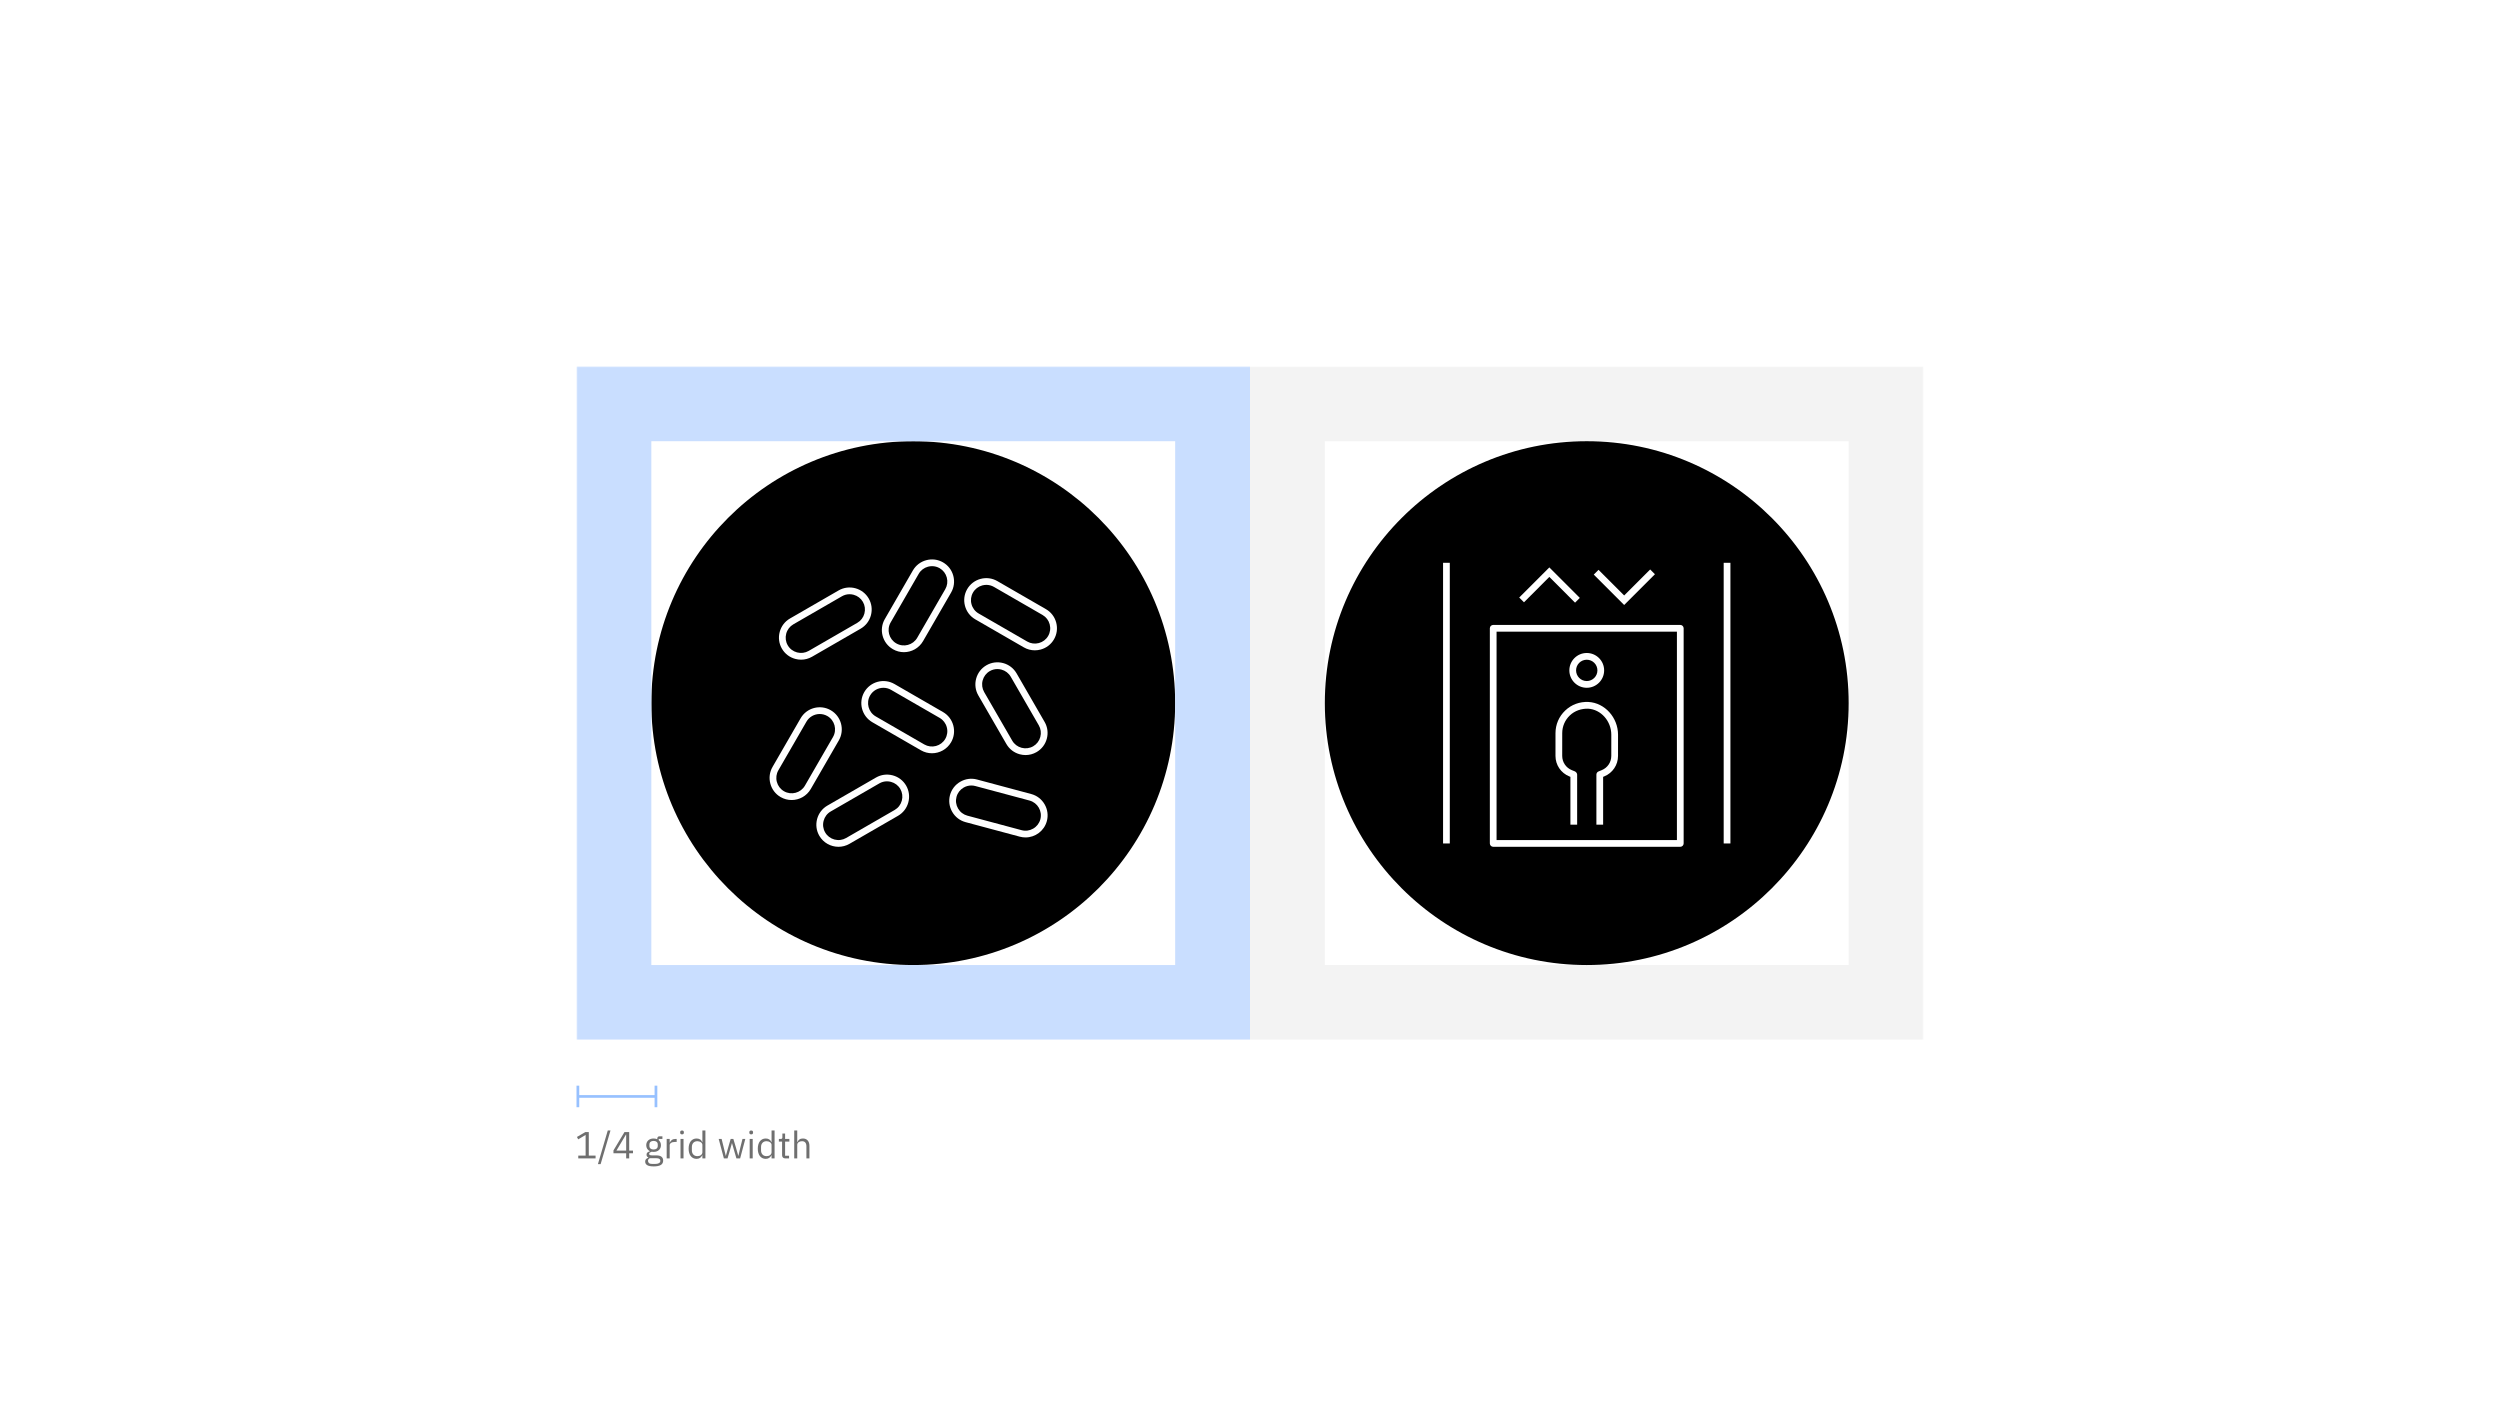
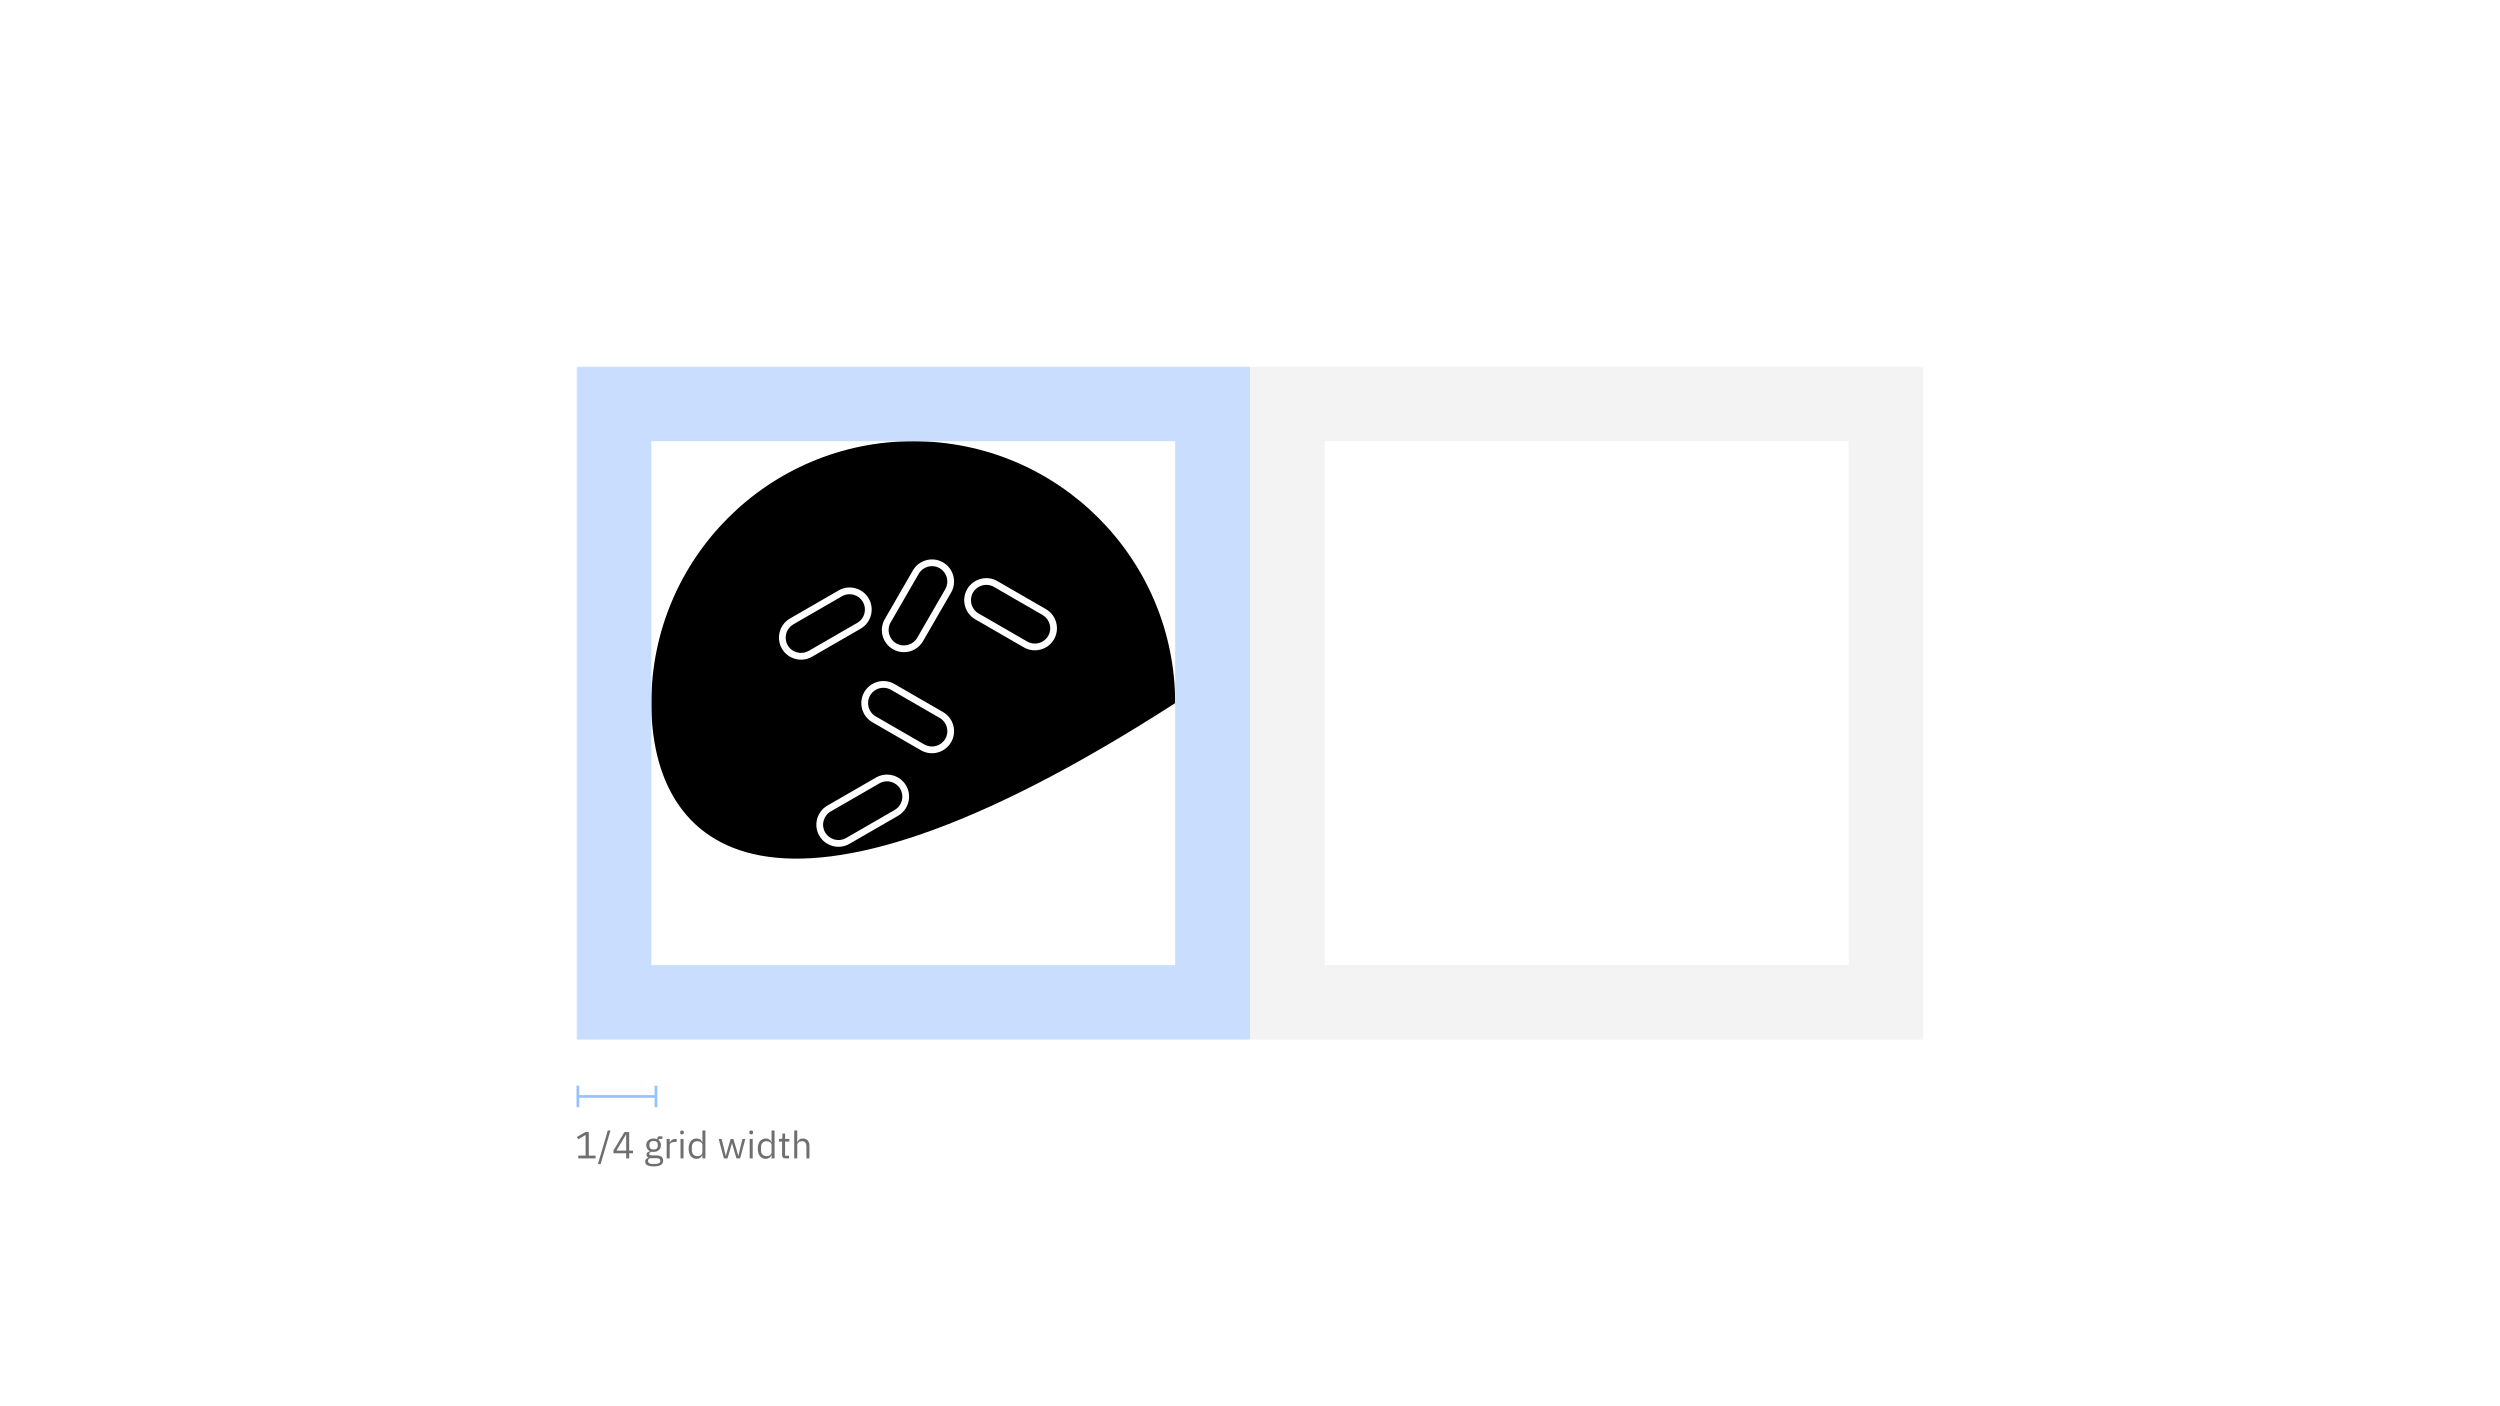
<svg xmlns="http://www.w3.org/2000/svg" xmlns:xlink="http://www.w3.org/1999/xlink" width="928px" height="522px" viewBox="0 0 928 522" version="1.1">
  <title>Artboard Copy 16</title>
  <desc>Created with Sketch.</desc>
  <defs>
    <polygon id="path-1" points="0 250 500 250 500 0 0 0" />
  </defs>
  <g id="Artboard-Copy-16" stroke="none" stroke-width="1" fill="none" fill-rule="evenodd">
    <rect id="Rectangle-3-Copy-45" fill="#FFFFFF" x="0" y="0" width="928" height="522" />
    <path d="M215.017,407.5 L215.017,411 L214,411 L214,403 L215.017,403 L215.017,406.5 L242.983,406.5 L242.983,403 L244,403 L244,411 L242.983,411 L242.983,407.5 L215.017,407.5 Z" id="Combined-Shape-Copy-7" fill="#97C1FF" fill-rule="nonzero" />
    <path d="M214.653,430 L214.653,428.964 L217.383,428.964 L217.383,421.292 L214.625,422.93 L214.163,422.034 L217.271,420.228 L218.559,420.228 L218.559,428.964 L221.079,428.964 L221.079,430 L214.653,430 Z M221.947,432.114 L225.601,419.64 L226.609,419.64 L222.955,432.114 L221.947,432.114 Z M232.433,430 L232.433,428.082 L227.715,428.082 L227.715,427.046 L231.803,420.228 L233.553,420.228 L233.553,427.102 L234.967,427.102 L234.967,428.082 L233.553,428.082 L233.553,430 L232.433,430 Z M228.821,427.102 L232.433,427.102 L232.433,421.138 L232.363,421.138 L228.821,427.102 Z M246.167,430.798 C246.167,431.545 245.875,432.093 245.292,432.443 C244.709,432.793 243.834,432.968 242.667,432.968 C241.538,432.968 240.726,432.814 240.231,432.506 C239.736,432.198 239.489,431.759 239.489,431.19 C239.489,430.798 239.592,430.492 239.797,430.273 C240.002,430.054 240.282,429.893 240.637,429.79 L240.637,429.636 C240.208,429.431 239.993,429.095 239.993,428.628 C239.993,428.264 240.11,427.986 240.343,427.795 C240.576,427.604 240.875,427.461 241.239,427.368 L241.239,427.312 C240.81,427.107 240.476,426.813 240.238,426.43 C240,426.047 239.881,425.604 239.881,425.1 C239.881,424.736 239.946,424.4 240.077,424.092 C240.208,423.784 240.392,423.52 240.63,423.301 C240.868,423.082 241.153,422.911 241.484,422.79 C241.815,422.669 242.186,422.608 242.597,422.608 C243.11,422.608 243.568,422.701 243.969,422.888 L243.969,422.762 C243.969,422.482 244.034,422.249 244.165,422.062 C244.296,421.875 244.51,421.787 244.809,421.796 L245.887,421.796 L245.887,422.776 L244.515,422.776 L244.515,423.238 C244.776,423.462 244.979,423.73 245.124,424.043 C245.269,424.356 245.341,424.708 245.341,425.1 C245.341,425.464 245.276,425.8 245.145,426.108 C245.014,426.416 244.83,426.68 244.592,426.899 C244.354,427.118 244.067,427.289 243.731,427.41 C243.395,427.531 243.022,427.592 242.611,427.592 C242.378,427.592 242.144,427.569 241.911,427.522 C241.668,427.587 241.449,427.683 241.253,427.809 C241.057,427.935 240.959,428.11 240.959,428.334 C240.959,428.549 241.062,428.693 241.267,428.768 C241.472,428.843 241.738,428.88 242.065,428.88 L243.605,428.88 C244.501,428.88 245.152,429.05 245.558,429.391 C245.964,429.732 246.167,430.201 246.167,430.798 Z M245.117,430.882 C245.117,430.593 245.007,430.362 244.788,430.189 C244.569,430.016 244.179,429.93 243.619,429.93 L241.211,429.93 C240.763,430.135 240.539,430.462 240.539,430.91 C240.539,431.227 240.658,431.498 240.896,431.722 C241.134,431.946 241.538,432.058 242.107,432.058 L243.143,432.058 C243.768,432.058 244.254,431.96 244.599,431.764 C244.944,431.568 245.117,431.274 245.117,430.882 Z M242.611,426.696 C243.087,426.696 243.465,426.582 243.745,426.353 C244.025,426.124 244.165,425.772 244.165,425.296 L244.165,424.904 C244.165,424.428 244.025,424.076 243.745,423.847 C243.465,423.618 243.087,423.504 242.611,423.504 C242.135,423.504 241.757,423.618 241.477,423.847 C241.197,424.076 241.057,424.428 241.057,424.904 L241.057,425.296 C241.057,425.772 241.197,426.124 241.477,426.353 C241.757,426.582 242.135,426.696 242.611,426.696 Z M247.469,430 L247.469,422.776 L248.589,422.776 L248.589,424.106 L248.659,424.106 C248.79,423.761 249.023,423.453 249.359,423.182 C249.695,422.911 250.157,422.776 250.745,422.776 L251.179,422.776 L251.179,423.896 L250.521,423.896 C249.914,423.896 249.441,424.01 249.1,424.239 C248.759,424.468 248.589,424.755 248.589,425.1 L248.589,430 L247.469,430 Z M253.167,421.082 C252.924,421.082 252.749,421.024 252.642,420.907 C252.535,420.79 252.481,420.639 252.481,420.452 L252.481,420.27 C252.481,420.083 252.535,419.932 252.642,419.815 C252.749,419.698 252.924,419.64 253.167,419.64 C253.41,419.64 253.585,419.698 253.692,419.815 C253.799,419.932 253.853,420.083 253.853,420.27 L253.853,420.452 C253.853,420.639 253.799,420.79 253.692,420.907 C253.585,421.024 253.41,421.082 253.167,421.082 Z M252.607,422.776 L253.727,422.776 L253.727,430 L252.607,430 L252.607,422.776 Z M260.727,428.824 L260.671,428.824 C260.232,429.72 259.528,430.168 258.557,430.168 C258.109,430.168 257.703,430.079 257.339,429.902 C256.975,429.725 256.665,429.473 256.408,429.146 C256.151,428.819 255.955,428.423 255.82,427.956 C255.685,427.489 255.617,426.967 255.617,426.388 C255.617,425.809 255.685,425.287 255.82,424.82 C255.955,424.353 256.151,423.957 256.408,423.63 C256.665,423.303 256.975,423.051 257.339,422.874 C257.703,422.697 258.109,422.608 258.557,422.608 C259.061,422.608 259.493,422.718 259.852,422.937 C260.211,423.156 260.484,423.495 260.671,423.952 L260.727,423.952 L260.727,419.64 L261.847,419.64 L261.847,430 L260.727,430 L260.727,428.824 Z M258.865,429.16 C259.117,429.16 259.357,429.127 259.586,429.062 C259.815,428.997 260.013,428.901 260.181,428.775 C260.349,428.649 260.482,428.495 260.58,428.313 C260.678,428.131 260.727,427.923 260.727,427.69 L260.727,425.002 C260.727,424.806 260.678,424.622 260.58,424.449 C260.482,424.276 260.349,424.129 260.181,424.008 C260.013,423.887 259.815,423.791 259.586,423.721 C259.357,423.651 259.117,423.616 258.865,423.616 C258.23,423.616 257.731,423.814 257.367,424.211 C257.003,424.608 256.821,425.128 256.821,425.772 L256.821,427.004 C256.821,427.648 257.003,428.168 257.367,428.565 C257.731,428.962 258.23,429.16 258.865,429.16 Z M266.775,422.776 L267.867,422.776 L268.637,425.898 L269.407,429.062 L269.435,429.062 L270.317,425.898 L271.227,422.776 L272.221,422.776 L273.159,425.898 L274.055,429.062 L274.083,429.062 L274.825,425.898 L275.609,422.776 L276.659,422.776 L274.741,430 L273.355,430 L272.347,426.528 L271.717,424.33 L271.689,424.33 L271.073,426.528 L270.065,430 L268.707,430 L266.775,422.776 Z M278.843,421.082 C278.6,421.082 278.425,421.024 278.318,420.907 C278.211,420.79 278.157,420.639 278.157,420.452 L278.157,420.27 C278.157,420.083 278.211,419.932 278.318,419.815 C278.425,419.698 278.6,419.64 278.843,419.64 C279.086,419.64 279.261,419.698 279.368,419.815 C279.475,419.932 279.529,420.083 279.529,420.27 L279.529,420.452 C279.529,420.639 279.475,420.79 279.368,420.907 C279.261,421.024 279.086,421.082 278.843,421.082 Z M278.283,422.776 L279.403,422.776 L279.403,430 L278.283,430 L278.283,422.776 Z M286.403,428.824 L286.347,428.824 C285.908,429.72 285.204,430.168 284.233,430.168 C283.785,430.168 283.379,430.079 283.015,429.902 C282.651,429.725 282.341,429.473 282.084,429.146 C281.827,428.819 281.631,428.423 281.496,427.956 C281.361,427.489 281.293,426.967 281.293,426.388 C281.293,425.809 281.361,425.287 281.496,424.82 C281.631,424.353 281.827,423.957 282.084,423.63 C282.341,423.303 282.651,423.051 283.015,422.874 C283.379,422.697 283.785,422.608 284.233,422.608 C284.737,422.608 285.169,422.718 285.528,422.937 C285.887,423.156 286.16,423.495 286.347,423.952 L286.403,423.952 L286.403,419.64 L287.523,419.64 L287.523,430 L286.403,430 L286.403,428.824 Z M284.541,429.16 C284.793,429.16 285.033,429.127 285.262,429.062 C285.491,428.997 285.689,428.901 285.857,428.775 C286.025,428.649 286.158,428.495 286.256,428.313 C286.354,428.131 286.403,427.923 286.403,427.69 L286.403,425.002 C286.403,424.806 286.354,424.622 286.256,424.449 C286.158,424.276 286.025,424.129 285.857,424.008 C285.689,423.887 285.491,423.791 285.262,423.721 C285.033,423.651 284.793,423.616 284.541,423.616 C283.906,423.616 283.407,423.814 283.043,424.211 C282.679,424.608 282.497,425.128 282.497,425.772 L282.497,427.004 C282.497,427.648 282.679,428.168 283.043,428.565 C283.407,428.962 283.906,429.16 284.541,429.16 Z M291.499,430 C291.107,430 290.811,429.89 290.61,429.671 C290.409,429.452 290.309,429.165 290.309,428.81 L290.309,423.756 L289.119,423.756 L289.119,422.776 L289.791,422.776 C290.034,422.776 290.199,422.727 290.288,422.629 C290.377,422.531 290.421,422.361 290.421,422.118 L290.421,420.774 L291.429,420.774 L291.429,422.776 L293.011,422.776 L293.011,423.756 L291.429,423.756 L291.429,429.02 L292.899,429.02 L292.899,430 L291.499,430 Z M294.817,419.64 L295.937,419.64 L295.937,423.952 L295.993,423.952 C296.17,423.541 296.42,423.215 296.742,422.972 C297.064,422.729 297.496,422.608 298.037,422.608 C298.784,422.608 299.374,422.848 299.808,423.329 C300.242,423.81 300.459,424.489 300.459,425.366 L300.459,430 L299.339,430 L299.339,425.562 C299.339,424.265 298.793,423.616 297.701,423.616 C297.477,423.616 297.26,423.644 297.05,423.7 C296.84,423.756 296.651,423.84 296.483,423.952 C296.315,424.064 296.182,424.206 296.084,424.379 C295.986,424.552 295.937,424.755 295.937,424.988 L295.937,430 L294.817,430 L294.817,419.64 Z" id="1/4-grid-width-copy-3" fill="#6F6F6F" />
    <g id="Group-34-Copy" transform="translate(214, 136)">
      <polygon id="Fill-1" fill="#FFFFFF" points="0 250 500 250 500 0 0 0" />
      <g id="Group-33">
-         <path d="M222.222,125 C222.222,178.694 178.694,222.222 125,222.222 C71.306,222.222 27.778,178.694 27.778,125 C27.778,71.306 71.306,27.778 125,27.778 C178.694,27.778 222.222,71.306 222.222,125" id="Fill-2" fill="#000000" />
+         <path d="M222.222,125 C71.306,222.222 27.778,178.694 27.778,125 C27.778,71.306 71.306,27.778 125,27.778 C178.694,27.778 222.222,71.306 222.222,125" id="Fill-2" fill="#000000" />
        <path d="M131.982,74.157 C131.482,74.157 130.982,74.226 130.485,74.355 C129.01,74.75 127.781,75.691 127.024,77.004 L116.61,95.045 C115.041,97.764 115.975,101.254 118.694,102.823 C121.416,104.396 124.902,103.459 126.472,100.74 L136.888,82.695 C137.645,81.386 137.843,79.851 137.451,78.375 C137.055,76.903 136.114,75.677 134.805,74.917 C133.933,74.417 132.965,74.157 131.982,74.157 Z M121.527,106.087 C120.138,106.087 118.728,105.733 117.444,104.986 C113.531,102.73 112.183,97.712 114.444,93.795 L124.86,75.75 C125.951,73.861 127.718,72.511 129.84,71.941 C131.958,71.375 134.166,71.664 136.055,72.754 C137.944,73.844 139.298,75.608 139.864,77.733 C140.43,79.848 140.145,82.059 139.055,83.948 L128.638,101.99 C127.121,104.615 124.36,106.087 121.527,106.087 Z" id="Fill-4" fill="#FFFFFF" />
-         <path d="M146.557,155.575 C145.568,155.575 144.592,155.836 143.71,156.346 C142.387,157.107 141.443,158.332 141.054,159.798 C140.661,161.256 140.866,162.787 141.63,164.11 C142.391,165.433 143.616,166.377 145.078,166.77 L165.203,172.159 C166.665,172.558 168.196,172.35 169.519,171.582 C170.842,170.825 171.786,169.596 172.175,168.134 C172.988,165.1 171.182,161.975 168.151,161.159 L148.026,155.77 C147.54,155.641 147.047,155.575 146.557,155.575 M166.672,174.857 C165.974,174.857 165.262,174.763 164.554,174.575 L144.432,169.183 C142.325,168.62 140.561,167.263 139.464,165.36 C138.366,163.461 138.075,161.256 138.637,159.145 C139.203,157.044 140.557,155.277 142.46,154.183 C144.363,153.082 146.571,152.787 148.672,153.353 L168.797,158.745 C170.905,159.308 172.668,160.669 173.766,162.572 C174.863,164.471 175.155,166.673 174.592,168.784 C173.613,172.436 170.29,174.857 166.672,174.857" id="Fill-6" fill="#FFFFFF" />
-         <path d="M90.288,129.041 C88.319,129.041 86.399,130.061 85.347,131.891 L74.93,149.93 C74.173,151.239 73.972,152.77 74.368,154.249 C74.764,155.721 75.705,156.95 77.014,157.707 C79.736,159.277 83.225,158.346 84.791,155.624 L95.208,137.579 C96.777,134.86 95.843,131.374 93.125,129.801 C92.232,129.287 91.253,129.041 90.288,129.041 Z M79.847,160.971 C78.458,160.971 77.052,160.617 75.764,159.874 C73.875,158.784 72.52,157.016 71.955,154.895 C71.385,152.773 71.673,150.568 72.767,148.68 L83.184,130.634 C85.441,126.721 90.458,125.374 94.375,127.638 C98.288,129.895 99.632,134.923 97.375,138.836 L86.958,156.874 C85.441,159.499 82.68,160.971 79.847,160.971 Z" id="Fill-8" fill="#FFFFFF" />
-         <path d="M156.23,112.352 C155.247,112.352 154.278,112.609 153.407,113.112 C152.094,113.869 151.157,115.099 150.761,116.571 C150.365,118.05 150.566,119.581 151.32,120.89 L161.74,138.932 C162.497,140.244 163.723,141.182 165.198,141.578 C166.667,141.967 168.202,141.776 169.518,141.019 C170.83,140.258 171.768,139.033 172.164,137.56 C172.559,136.081 172.358,134.55 171.601,133.241 L161.184,115.196 C160.427,113.883 159.198,112.946 157.726,112.55 C157.23,112.422 156.73,112.352 156.23,112.352 M166.698,144.276 C165.983,144.276 165.261,144.185 164.549,143.994 C162.431,143.425 160.664,142.074 159.573,140.185 L149.157,122.14 C148.066,120.251 147.778,118.047 148.344,115.925 C148.914,113.803 150.268,112.04 152.157,110.949 C154.045,109.856 156.254,109.567 158.372,110.133 C160.493,110.703 162.257,112.057 163.351,113.946 L173.764,131.988 C174.858,133.876 175.146,136.085 174.577,138.203 C174.011,140.328 172.657,142.088 170.768,143.182 C169.511,143.908 168.115,144.276 166.698,144.276" id="Fill-10" fill="#FFFFFF" />
        <path d="M101.356,84.574 C100.369,84.574 99.404,84.831 98.533,85.335 L80.491,95.751 C79.178,96.512 78.237,97.737 77.845,99.21 C77.449,100.689 77.647,102.22 78.404,103.529 C79.161,104.842 80.39,105.779 81.866,106.175 C83.335,106.567 84.869,106.369 86.182,105.616 L104.227,95.196 C105.536,94.442 106.477,93.213 106.869,91.737 C107.265,90.265 107.067,88.731 106.31,87.418 C105.553,86.106 104.324,85.168 102.852,84.772 C102.356,84.644 101.856,84.574 101.356,84.574 M83.362,108.873 C82.647,108.873 81.928,108.779 81.217,108.588 C79.099,108.022 77.331,106.668 76.241,104.779 C75.151,102.89 74.862,100.685 75.428,98.564 C75.998,96.442 77.349,94.678 79.237,93.588 L97.283,83.172 C99.168,82.078 101.373,81.786 103.498,82.356 C105.616,82.925 107.383,84.279 108.474,86.168 C109.567,88.06 109.852,90.265 109.286,92.387 C108.72,94.501 107.366,96.272 105.477,97.366 L87.435,107.779 C86.178,108.505 84.783,108.873 83.362,108.873" id="Fill-12" fill="#FFFFFF" />
        <path d="M115.24,154.029 C114.257,154.029 113.288,154.286 112.417,154.79 L94.375,165.21 C93.062,165.963 92.125,167.189 91.729,168.668 C91.333,170.14 91.531,171.672 92.292,172.984 C93.045,174.297 94.274,175.234 95.75,175.633 C97.226,176.026 98.757,175.828 100.066,175.071 L118.111,164.654 C119.424,163.894 120.361,162.665 120.757,161.192 C121.153,159.717 120.951,158.182 120.194,156.873 C119.438,155.56 118.208,154.623 116.736,154.231 C116.24,154.095 115.74,154.029 115.24,154.029 M97.233,178.331 C94.403,178.331 91.642,176.859 90.125,174.234 C89.035,172.342 88.747,170.14 89.312,168.015 C89.882,165.901 91.233,164.13 93.122,163.04 L111.167,152.626 C113.059,151.529 115.267,151.248 117.382,151.814 C119.503,152.38 121.267,153.734 122.361,155.623 C123.451,157.512 123.74,159.72 123.17,161.838 C122.604,163.96 121.25,165.724 119.361,166.817 L101.319,177.234 C100.031,177.977 98.625,178.331 97.233,178.331" id="Fill-14" fill="#FFFFFF" />
        <path d="M152.134,81.102 C151.634,81.102 151.134,81.172 150.637,81.3 C149.165,81.696 147.936,82.633 147.179,83.946 C146.422,85.258 146.224,86.793 146.62,88.265 C147.012,89.741 147.953,90.97 149.262,91.724 L167.307,102.14 C168.616,102.897 170.151,103.095 171.623,102.703 C173.099,102.307 174.328,101.369 175.082,100.057 C175.842,98.748 176.04,97.217 175.644,95.737 C175.252,94.265 174.311,93.04 172.998,92.279 L154.957,81.862 C154.085,81.359 153.116,81.102 152.134,81.102 M170.127,105.401 C168.707,105.401 167.311,105.033 166.054,104.307 L148.012,93.89 C146.123,92.8 144.769,91.029 144.203,88.915 C143.637,86.793 143.922,84.588 145.012,82.696 C146.106,80.807 147.873,79.453 149.991,78.883 C152.116,78.321 154.318,78.609 156.207,79.699 L174.252,90.116 C176.141,91.206 177.491,92.97 178.061,95.092 C178.627,97.213 178.339,99.418 177.248,101.307 C176.158,103.196 174.391,104.55 172.273,105.116 C171.561,105.307 170.842,105.401 170.127,105.401" id="Fill-16" fill="#FFFFFF" />
        <path d="M113.925,119.307 C111.957,119.307 110.036,120.328 108.984,122.151 C107.415,124.873 108.349,128.359 111.068,129.932 L129.113,140.349 C130.422,141.102 131.957,141.297 133.429,140.911 C134.905,140.512 136.134,139.574 136.887,138.262 C137.648,136.949 137.845,135.418 137.45,133.946 C137.057,132.47 136.116,131.241 134.804,130.484 L116.762,120.071 C115.87,119.55 114.891,119.307 113.925,119.307 M131.943,143.609 C130.554,143.609 129.148,143.255 127.859,142.515 L109.818,132.095 C105.905,129.835 104.561,124.814 106.818,120.901 C109.078,116.991 114.099,115.644 118.012,117.901 L136.057,128.317 C137.943,129.408 139.297,131.178 139.866,133.297 C140.432,135.418 140.144,137.623 139.054,139.512 C137.536,142.137 134.776,143.609 131.943,143.609" id="Fill-18" fill="#FFFFFF" />
        <mask id="mask-2" fill="white">
          <use xlink:href="#path-1" />
        </mask>
        <g id="Clip-21" />
        <path d="M27.778,222.222 L222.222,222.222 L222.222,27.778 L27.778,27.778 L27.778,222.222 Z M0,0 L0,8.681 L0,27.778 L0,222.222 L0,241.319 L0,250 L250,250 L250,241.319 L250,222.222 L250,27.778 L250,8.681 L250,0 L0,0 Z" id="Fill-20" fill="#C9DEFF" mask="url(#mask-2)" />
        <path d="M277.778,222.222 L472.222,222.222 L472.222,27.778 L277.778,27.778 L277.778,222.222 Z M250,0 L250,8.681 L250,27.778 L250,222.222 L250,241.319 L250,250 L500,250 L500,241.319 L500,222.222 L500,27.778 L500,8.681 L500,0 L250,0 Z" id="Fill-22" fill="#F3F3F3" mask="url(#mask-2)" />
-         <path d="M375,222.222 C321.392,222.222 277.778,178.604 277.778,125 C277.778,71.396 321.392,27.778 375,27.778 C428.608,27.778 472.222,71.396 472.222,125 C472.222,178.604 428.608,222.222 375,222.222" id="Fill-23" fill="#000000" mask="url(#mask-2)" />
-         <path d="M381.082,152.364 L381.505,152.191 C384.606,150.93 386.609,147.951 386.609,144.607 L386.616,136.753 C386.623,130.354 381.696,124.889 375.634,124.569 C372.384,124.416 369.349,125.527 367.019,127.736 C364.682,129.951 363.398,132.941 363.398,136.159 L363.394,144.59 C363.391,147.948 365.401,150.93 368.516,152.191 L368.936,152.364 L368.936,170.107 L371.436,170.107 L371.436,151.531 C371.436,151.02 371.002,150.496 370.526,150.305 L369.45,149.871 C367.286,148.996 365.891,146.927 365.891,144.59 L365.898,136.159 C365.898,133.635 366.905,131.291 368.738,129.552 C370.571,127.816 372.998,127.003 375.502,127.066 C380.255,127.316 384.12,131.659 384.116,136.753 L384.113,144.607 C384.109,146.934 382.717,149 380.564,149.875 L379.363,150.364 C378.891,150.555 378.582,151.014 378.582,151.524 L378.582,170.107 L381.082,170.107 L381.082,152.364 Z M341.526,175.83 L408.47,175.83 L408.47,98.472 L341.526,98.472 L341.526,175.83 Z M410.97,177.083 L410.97,97.222 C410.97,96.531 410.411,95.972 409.724,95.972 L340.28,95.972 C339.589,95.972 339.03,96.531 339.03,97.222 L339.03,177.083 C339.03,177.774 339.589,178.333 340.28,178.333 L409.724,178.333 C410.411,178.333 410.97,177.774 410.97,177.083 Z M378.96,112.847 C378.96,115.031 377.182,116.805 375.002,116.805 C372.818,116.805 371.04,115.031 371.04,112.847 C371.04,110.663 372.818,108.889 375.002,108.889 C377.182,108.889 378.96,110.663 378.96,112.847 Z M381.457,112.847 C381.457,109.288 378.561,106.389 375.002,106.389 C371.439,106.389 368.543,109.288 368.543,112.847 C368.543,116.409 371.439,119.305 375.002,119.305 C378.561,119.305 381.457,116.409 381.457,112.847 Z M372.429,85.937 L361.113,74.621 L349.932,85.802 L351.7,87.573 L361.113,78.156 L370.661,87.708 L372.429,85.937 Z M400.311,77.156 L398.543,75.385 L388.891,85.038 L379.373,75.52 L377.606,77.291 L388.891,88.573 L400.311,77.156 Z M425.832,177.083 L428.332,177.083 L428.332,72.916 L425.832,72.916 L425.832,177.083 Z M321.665,177.083 L324.165,177.083 L324.165,72.916 L321.665,72.916 L321.665,177.083 Z" id="Fill-24" fill="#FFFFFF" mask="url(#mask-2)" />
      </g>
    </g>
  </g>
</svg>